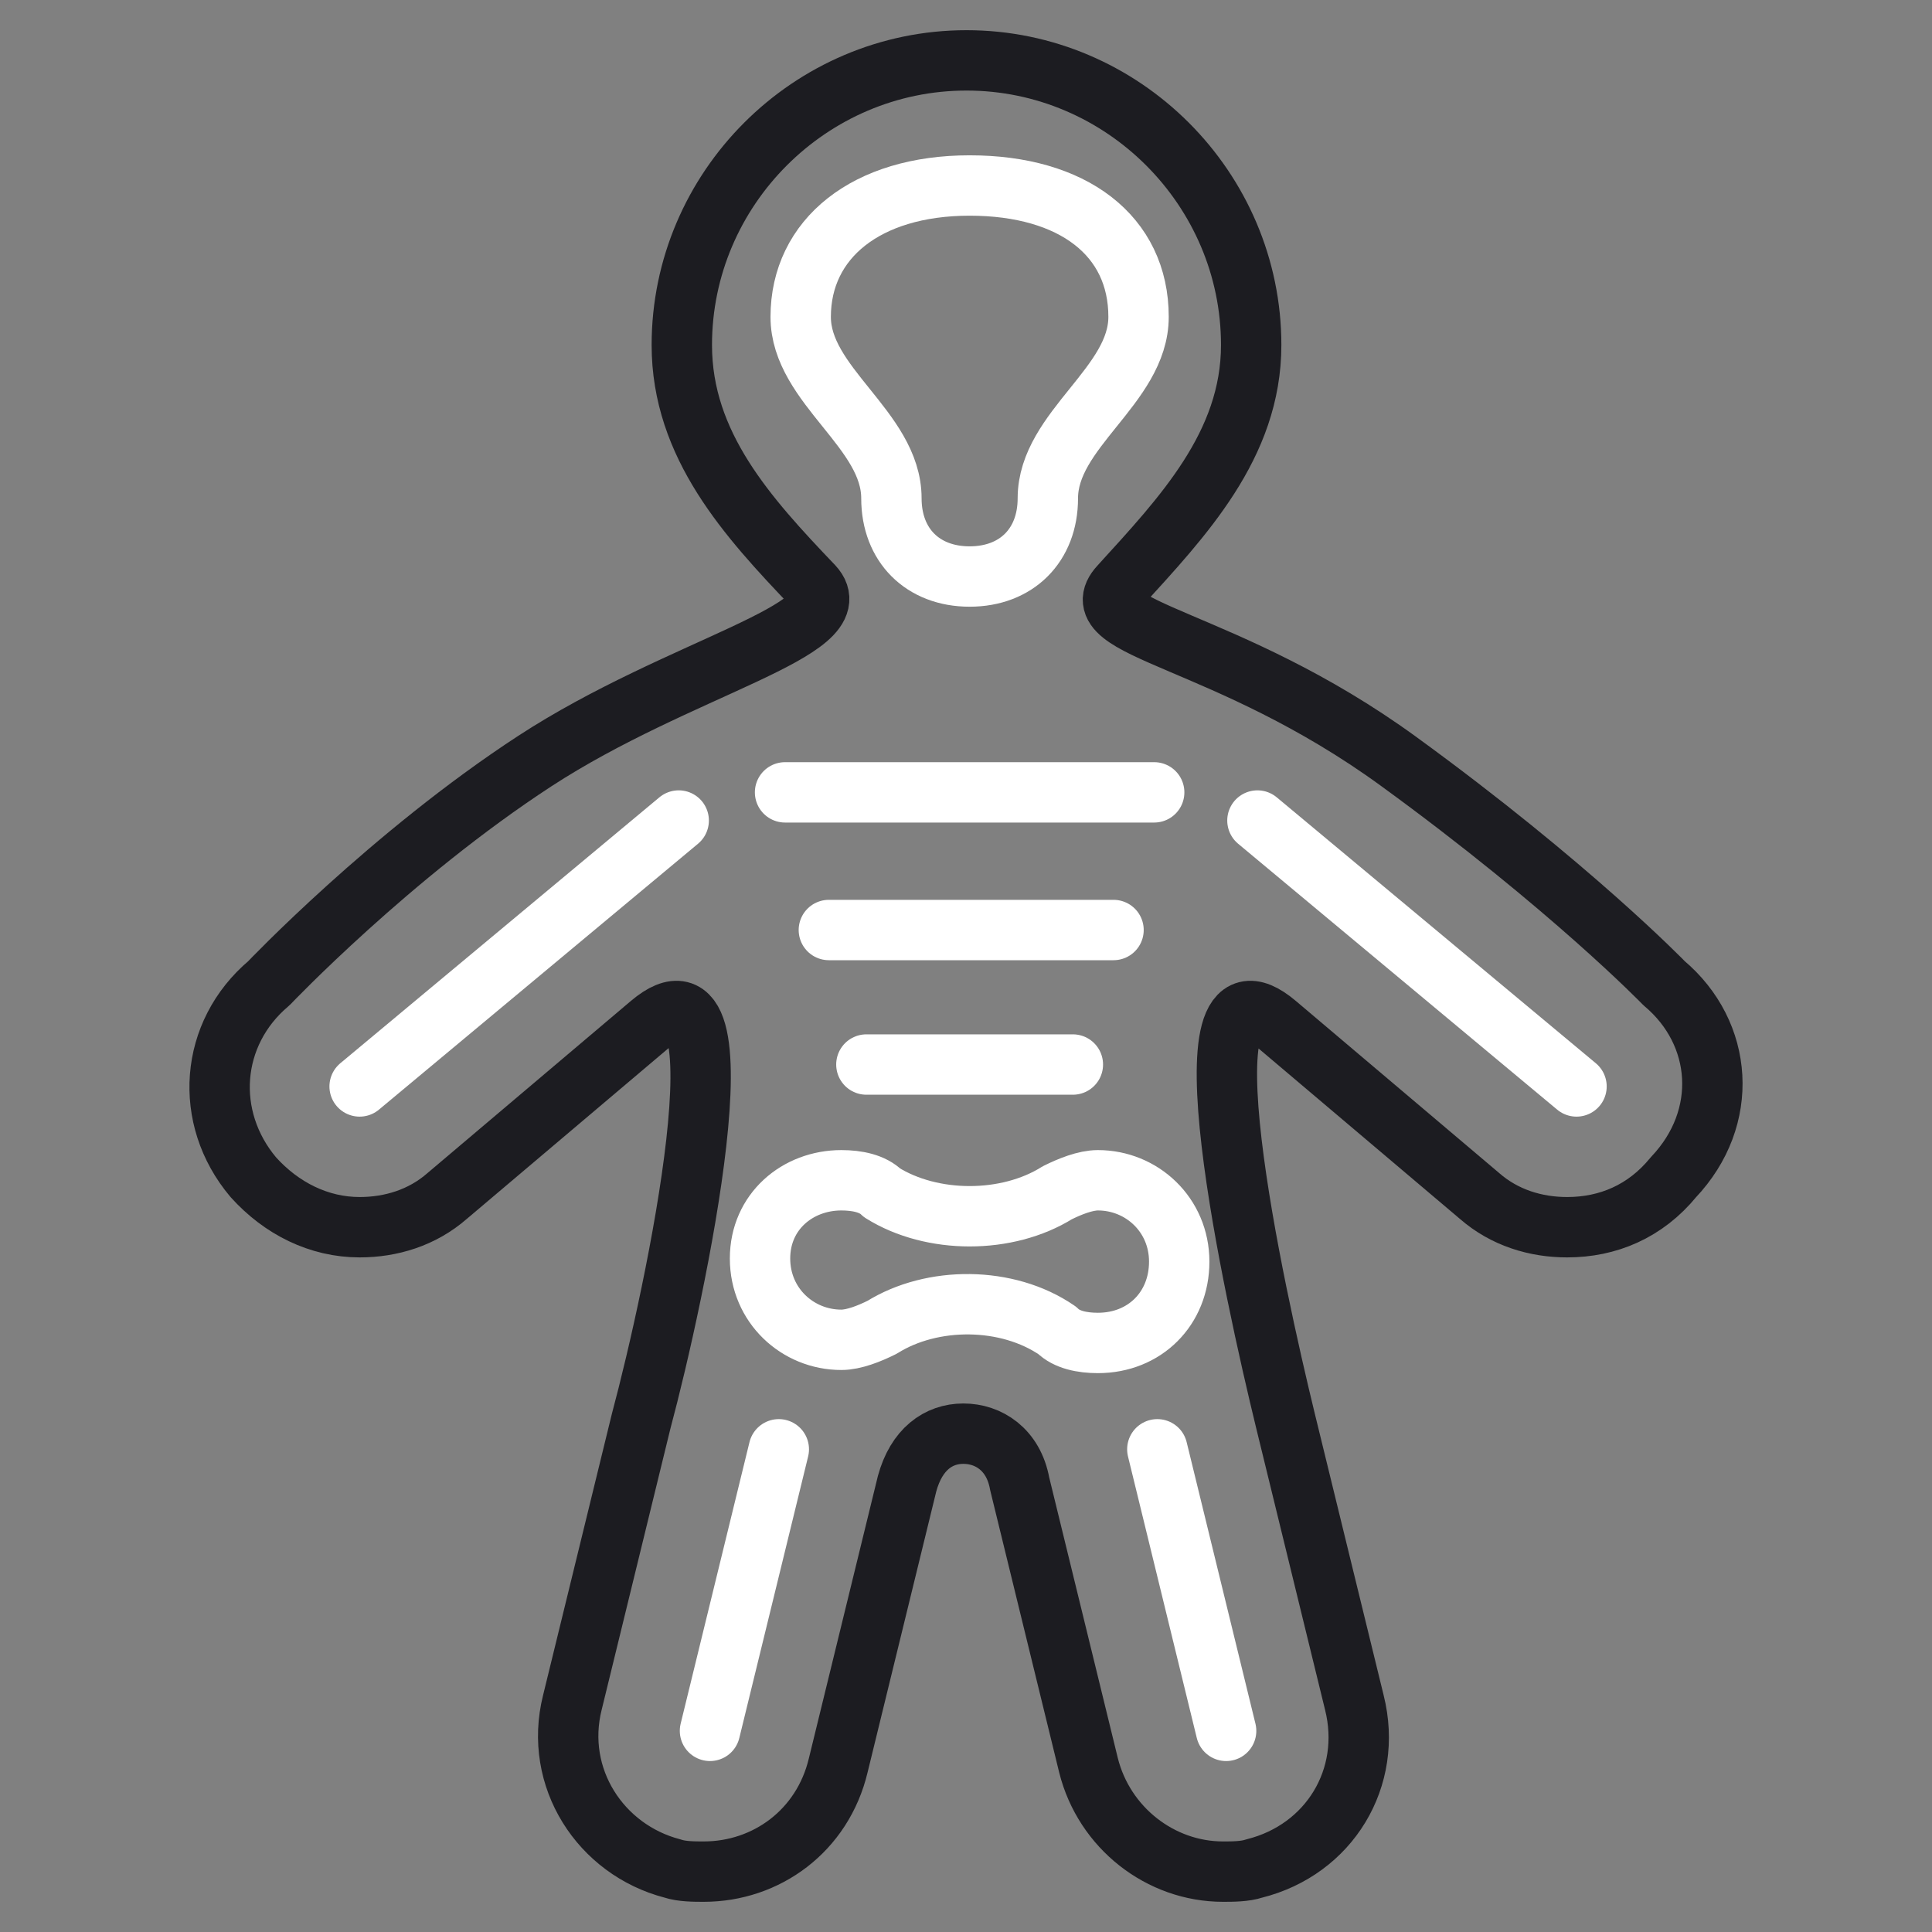
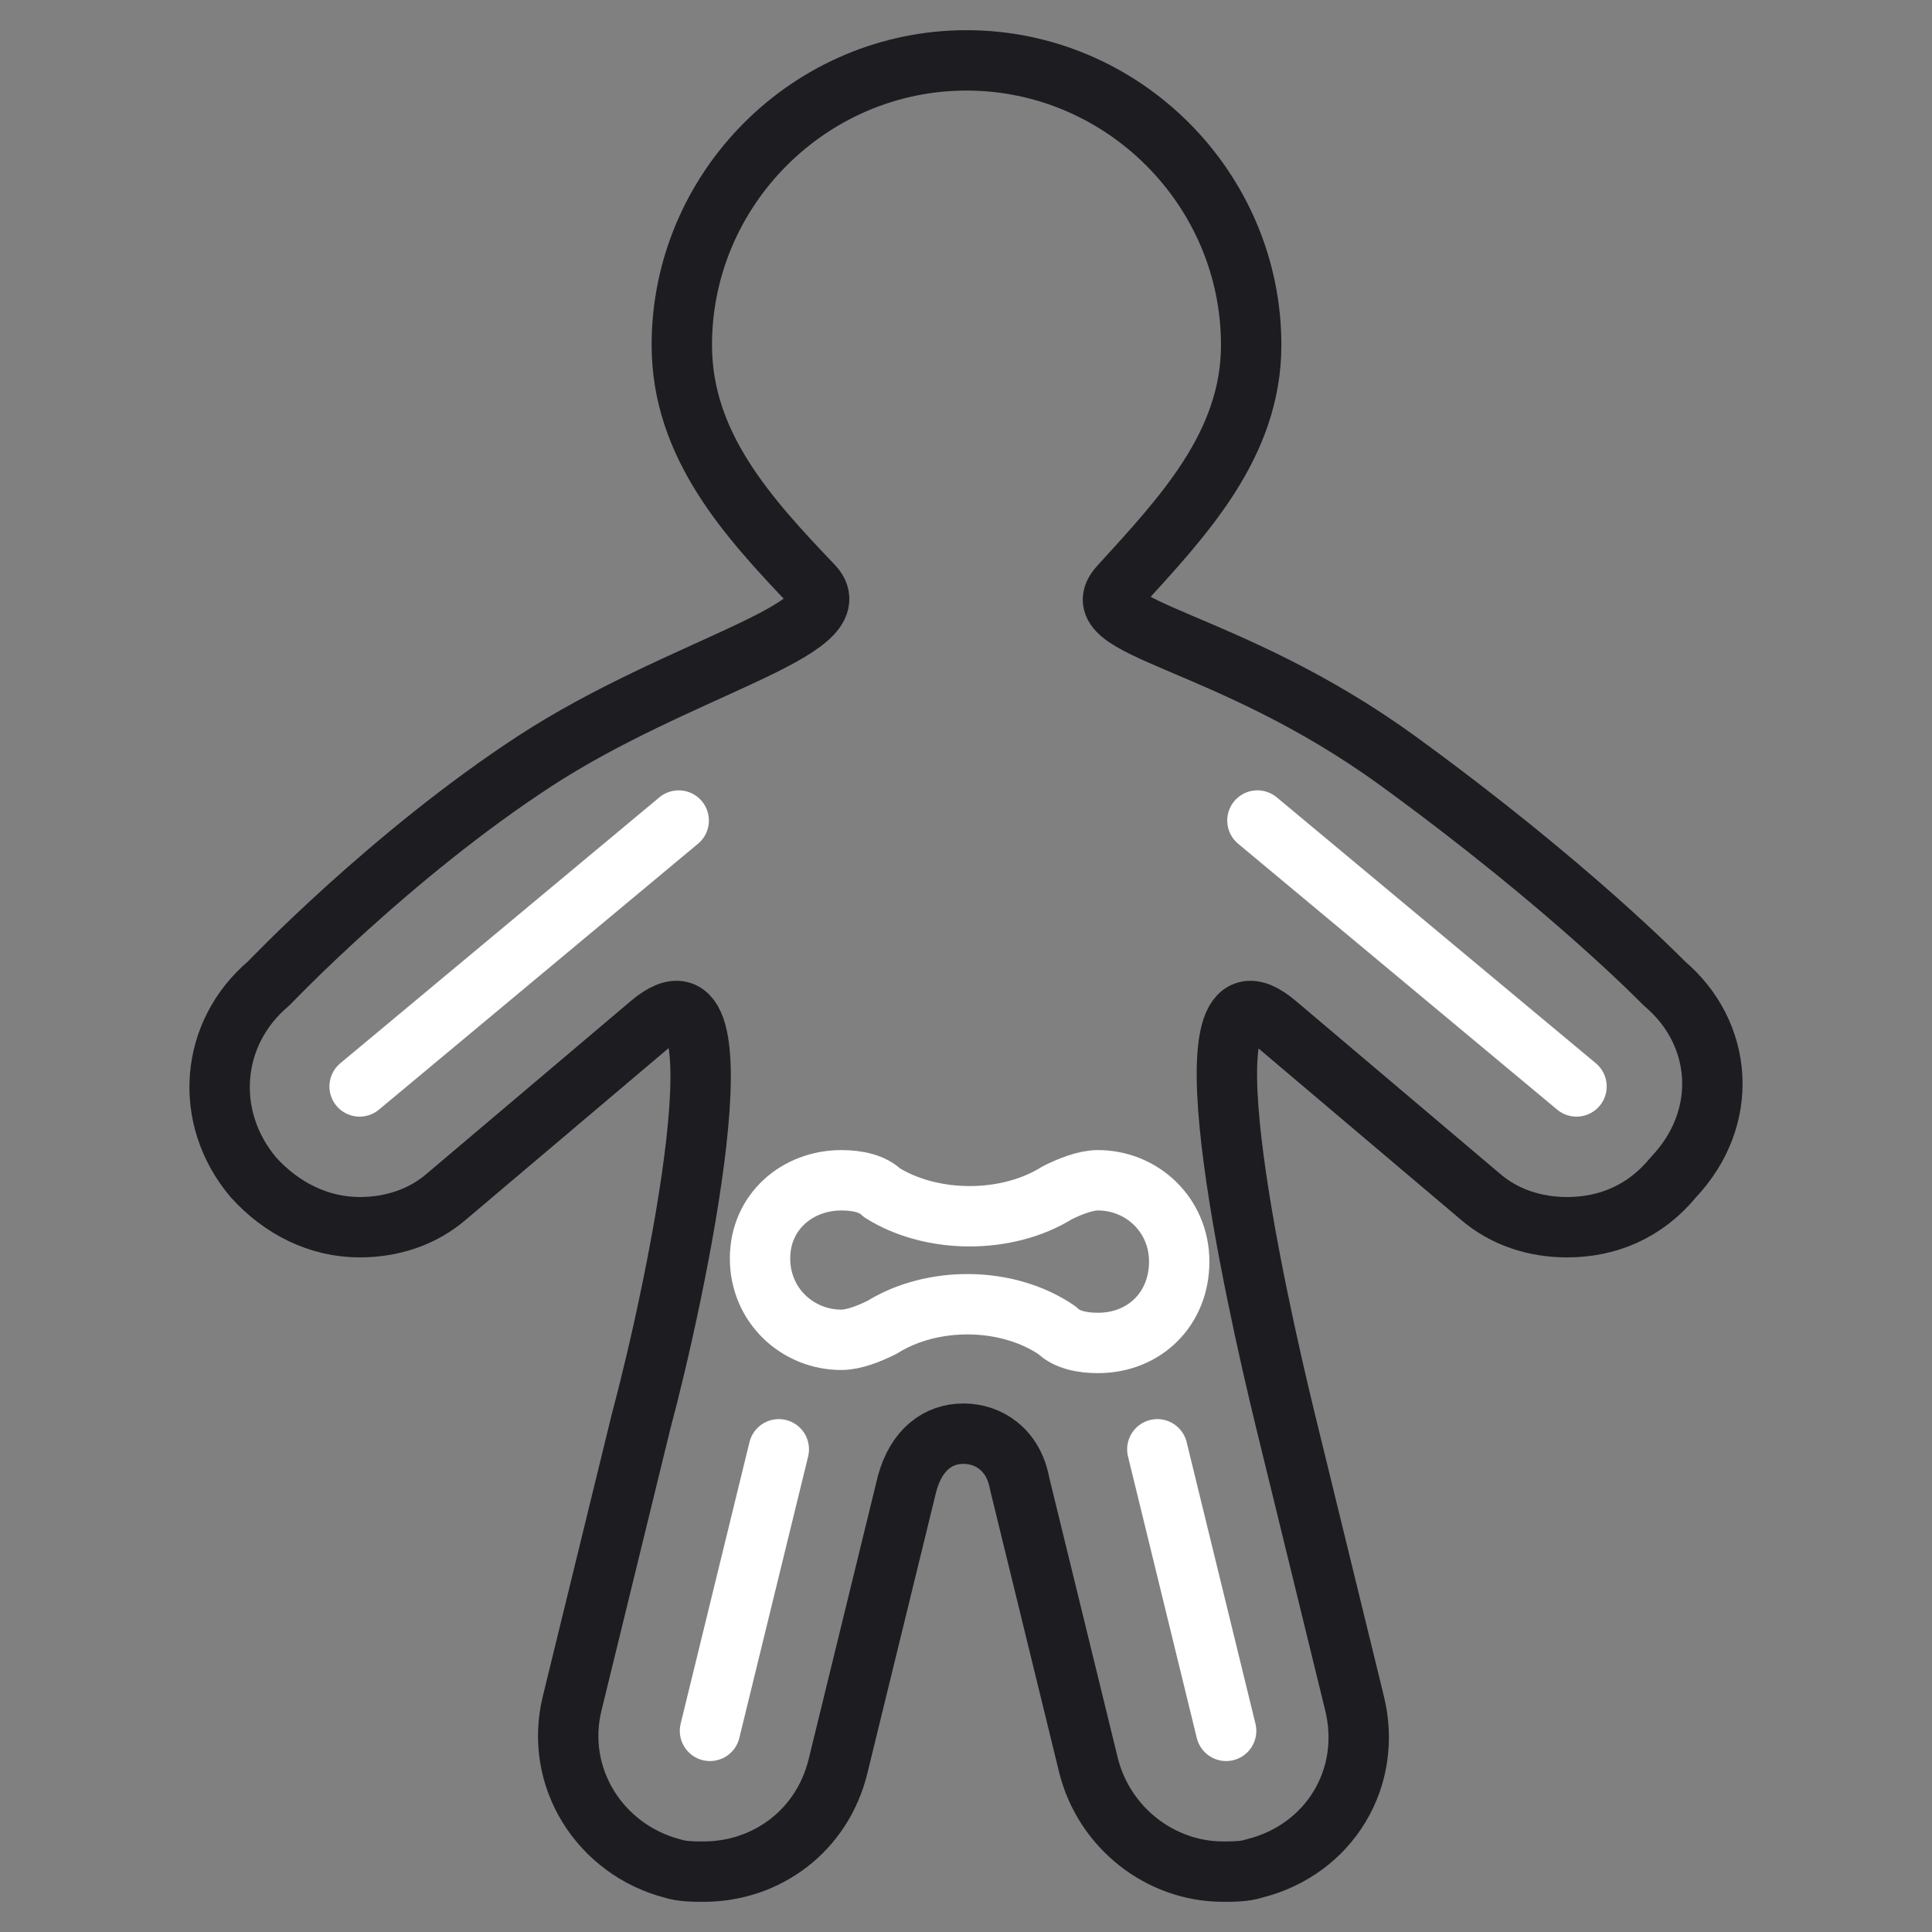
<svg xmlns="http://www.w3.org/2000/svg" width="64" height="64" viewBox="0 0 64 64" fill="none">
  <rect x="0" y="0" width="64" height="64" fill="#808080" stroke="none" />
-   <path d="M34.711 16.508C34.711 18.062 33.674 19.098 32.12 19.098C30.566 19.098 29.529 18.062 29.529 16.508C29.529 14.228 26.524 12.777 26.524 10.497C26.524 7.907 28.7 6.145 32.12 6.145C35.54 6.145 37.716 7.803 37.716 10.497C37.716 12.777 34.711 14.228 34.711 16.508Z" stroke="white" stroke-width="2" stroke-miterlimit="10" stroke-linecap="round" stroke-linejoin="round" />
  <path d="M29.219 43.969C28.804 44.176 28.286 44.383 27.871 44.383C26.421 44.383 25.177 43.243 25.177 41.689C25.177 40.135 26.421 39.098 27.871 39.098C28.39 39.098 28.908 39.202 29.219 39.513C30.877 40.549 33.364 40.549 35.022 39.513C35.436 39.306 35.954 39.098 36.369 39.098C37.82 39.098 39.063 40.238 39.063 41.793C39.063 43.347 37.923 44.487 36.369 44.487C35.851 44.487 35.333 44.383 35.022 44.072C33.364 42.933 30.877 42.933 29.219 43.969Z" stroke="white" stroke-width="2" stroke-miterlimit="10" stroke-linecap="round" stroke-linejoin="round" />
-   <path d="M26.006 26.248H38.234" stroke="white" stroke-width="2" stroke-miterlimit="10" stroke-linecap="round" stroke-linejoin="round" />
-   <path d="M27.457 30.808H36.887" stroke="white" stroke-width="2" stroke-miterlimit="10" stroke-linecap="round" stroke-linejoin="round" />
-   <path d="M28.7 35.264H35.54" stroke="white" stroke-width="2" stroke-miterlimit="10" stroke-linecap="round" stroke-linejoin="round" />
  <path d="M22.483 27.181L11.913 35.99" stroke="white" stroke-width="2" stroke-miterlimit="10" stroke-linecap="round" stroke-linejoin="round" />
  <path d="M25.799 48.01L23.519 57.337" stroke="white" stroke-width="2" stroke-miterlimit="10" stroke-linecap="round" stroke-linejoin="round" />
  <path d="M41.654 27.181L52.224 35.99" stroke="white" stroke-width="2" stroke-miterlimit="10" stroke-linecap="round" stroke-linejoin="round" />
  <path d="M38.338 48.01L40.617 57.337" stroke="white" stroke-width="2" stroke-miterlimit="10" stroke-linecap="round" stroke-linejoin="round" />
-   <path d="M55.125 32.57C55.125 32.57 52.017 29.358 46.317 25.212C40.617 21.067 35.747 20.86 37.094 19.409C39.167 17.13 41.447 14.746 41.447 11.43C41.447 6.249 37.198 2 32.017 2C26.835 2 22.586 6.249 22.586 11.43C22.586 14.746 24.763 17.13 26.939 19.409C28.286 20.86 22.483 22.104 17.716 25.212C12.949 28.321 8.908 32.57 8.908 32.57C6.939 34.228 6.731 37.026 8.39 38.995C9.322 40.031 10.566 40.653 11.913 40.653C12.949 40.653 13.985 40.342 14.814 39.617L21.55 33.917C24.866 31.119 22.379 42.829 21.239 47.078L18.959 56.404C18.338 58.891 19.892 61.275 22.276 61.896C22.586 62 23.001 62 23.312 62C25.384 62 27.25 60.653 27.768 58.477L30.048 49.15C30.358 48.01 31.084 47.492 31.913 47.492C32.742 47.492 33.571 48.01 33.778 49.15L36.058 58.477C36.576 60.549 38.441 62 40.514 62C40.825 62 41.239 62 41.55 61.896C44.037 61.275 45.488 58.891 44.866 56.404L42.586 47.078C41.55 42.829 38.959 31.119 42.276 33.917L49.011 39.617C49.84 40.342 50.877 40.653 51.913 40.653C53.26 40.653 54.504 40.135 55.436 38.995C57.301 37.026 57.094 34.228 55.125 32.57Z" stroke="#1C1C21" stroke-width="2" stroke-miterlimit="10" stroke-linecap="round" stroke-linejoin="round" />
+   <path d="M55.125 32.57C55.125 32.57 52.017 29.358 46.317 25.212C40.617 21.067 35.747 20.86 37.094 19.409C39.167 17.13 41.447 14.746 41.447 11.43C41.447 6.249 37.198 2 32.017 2C26.835 2 22.586 6.249 22.586 11.43C22.586 14.746 24.763 17.13 26.939 19.409C28.286 20.86 22.483 22.104 17.716 25.212C12.949 28.321 8.908 32.57 8.908 32.57C6.939 34.228 6.731 37.026 8.39 38.995C9.322 40.031 10.566 40.653 11.913 40.653C12.949 40.653 13.985 40.342 14.814 39.617L21.55 33.917C24.866 31.119 22.379 42.829 21.239 47.078L18.959 56.404C18.338 58.891 19.892 61.275 22.276 61.896C22.586 62 23.001 62 23.312 62C25.384 62 27.25 60.653 27.768 58.477L30.048 49.15C30.358 48.01 31.084 47.492 31.913 47.492C32.742 47.492 33.571 48.01 33.778 49.15L36.058 58.477C36.576 60.549 38.441 62 40.514 62C40.825 62 41.239 62 41.55 61.896C44.037 61.275 45.488 58.891 44.866 56.404L42.586 47.078C41.55 42.829 38.959 31.119 42.276 33.917L49.011 39.617C49.84 40.342 50.877 40.653 51.913 40.653C53.26 40.653 54.504 40.135 55.436 38.995C57.301 37.026 57.094 34.228 55.125 32.57" stroke="#1C1C21" stroke-width="2" stroke-miterlimit="10" stroke-linecap="round" stroke-linejoin="round" />
</svg>